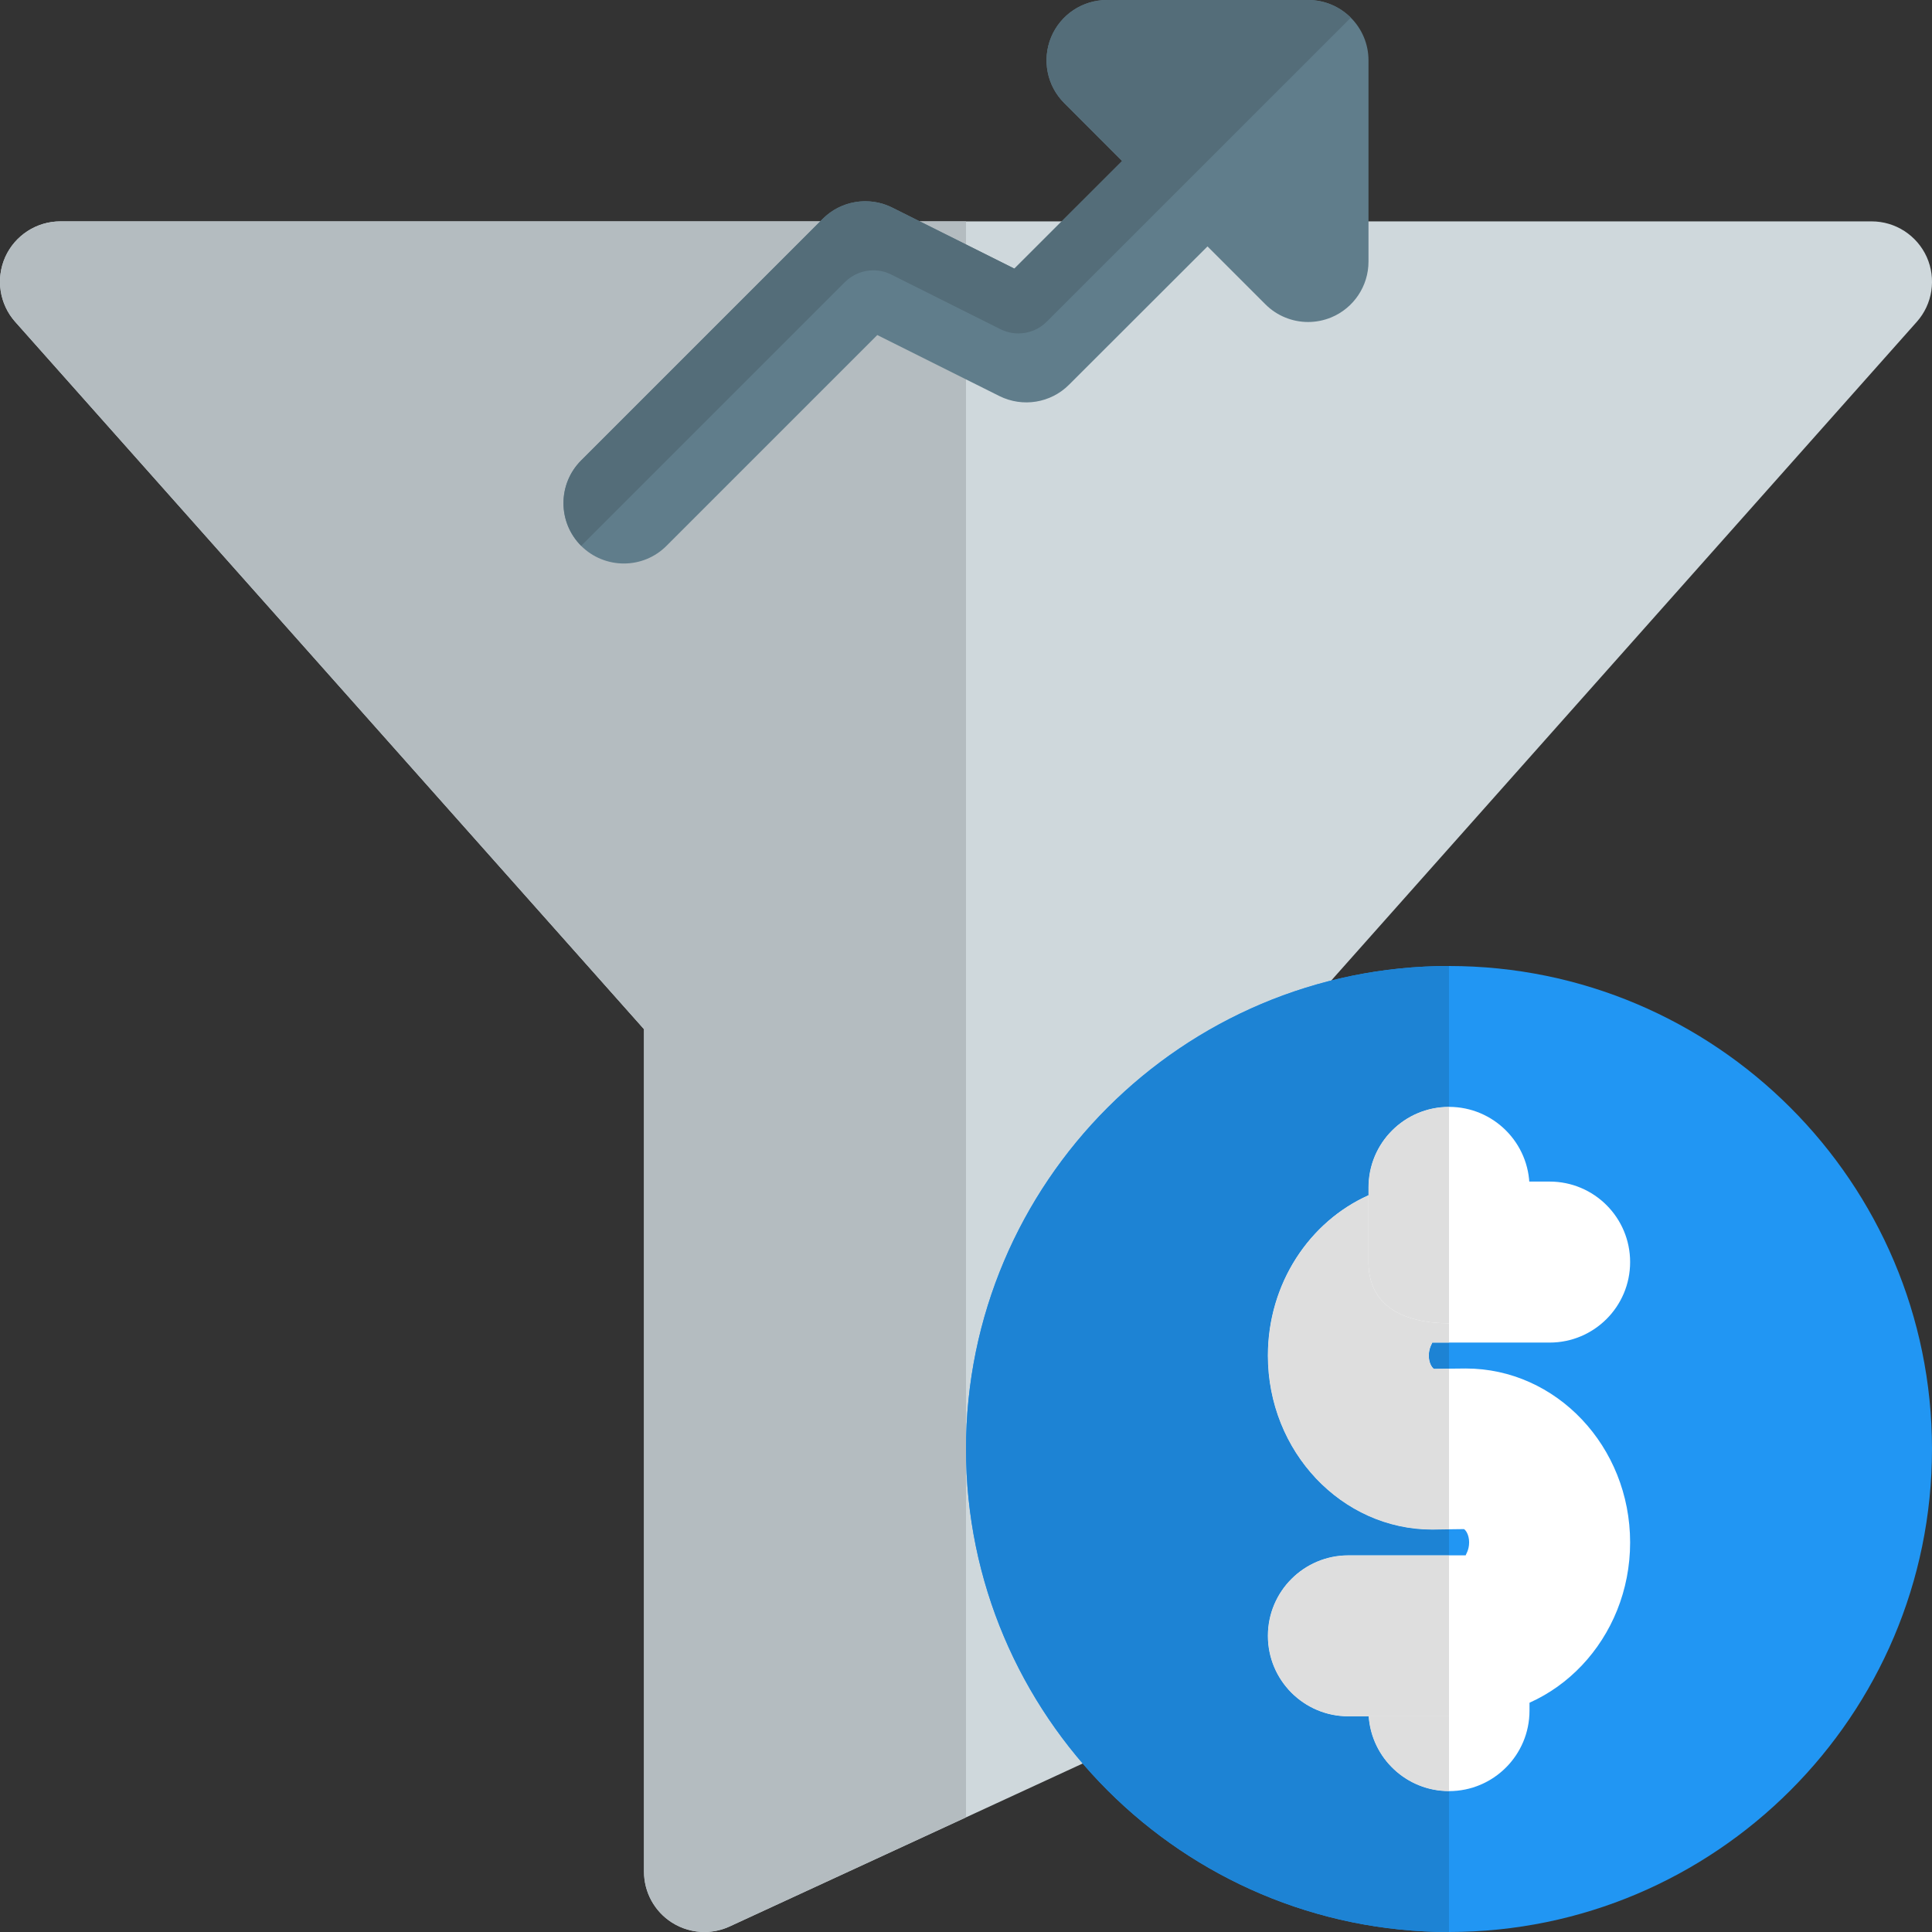
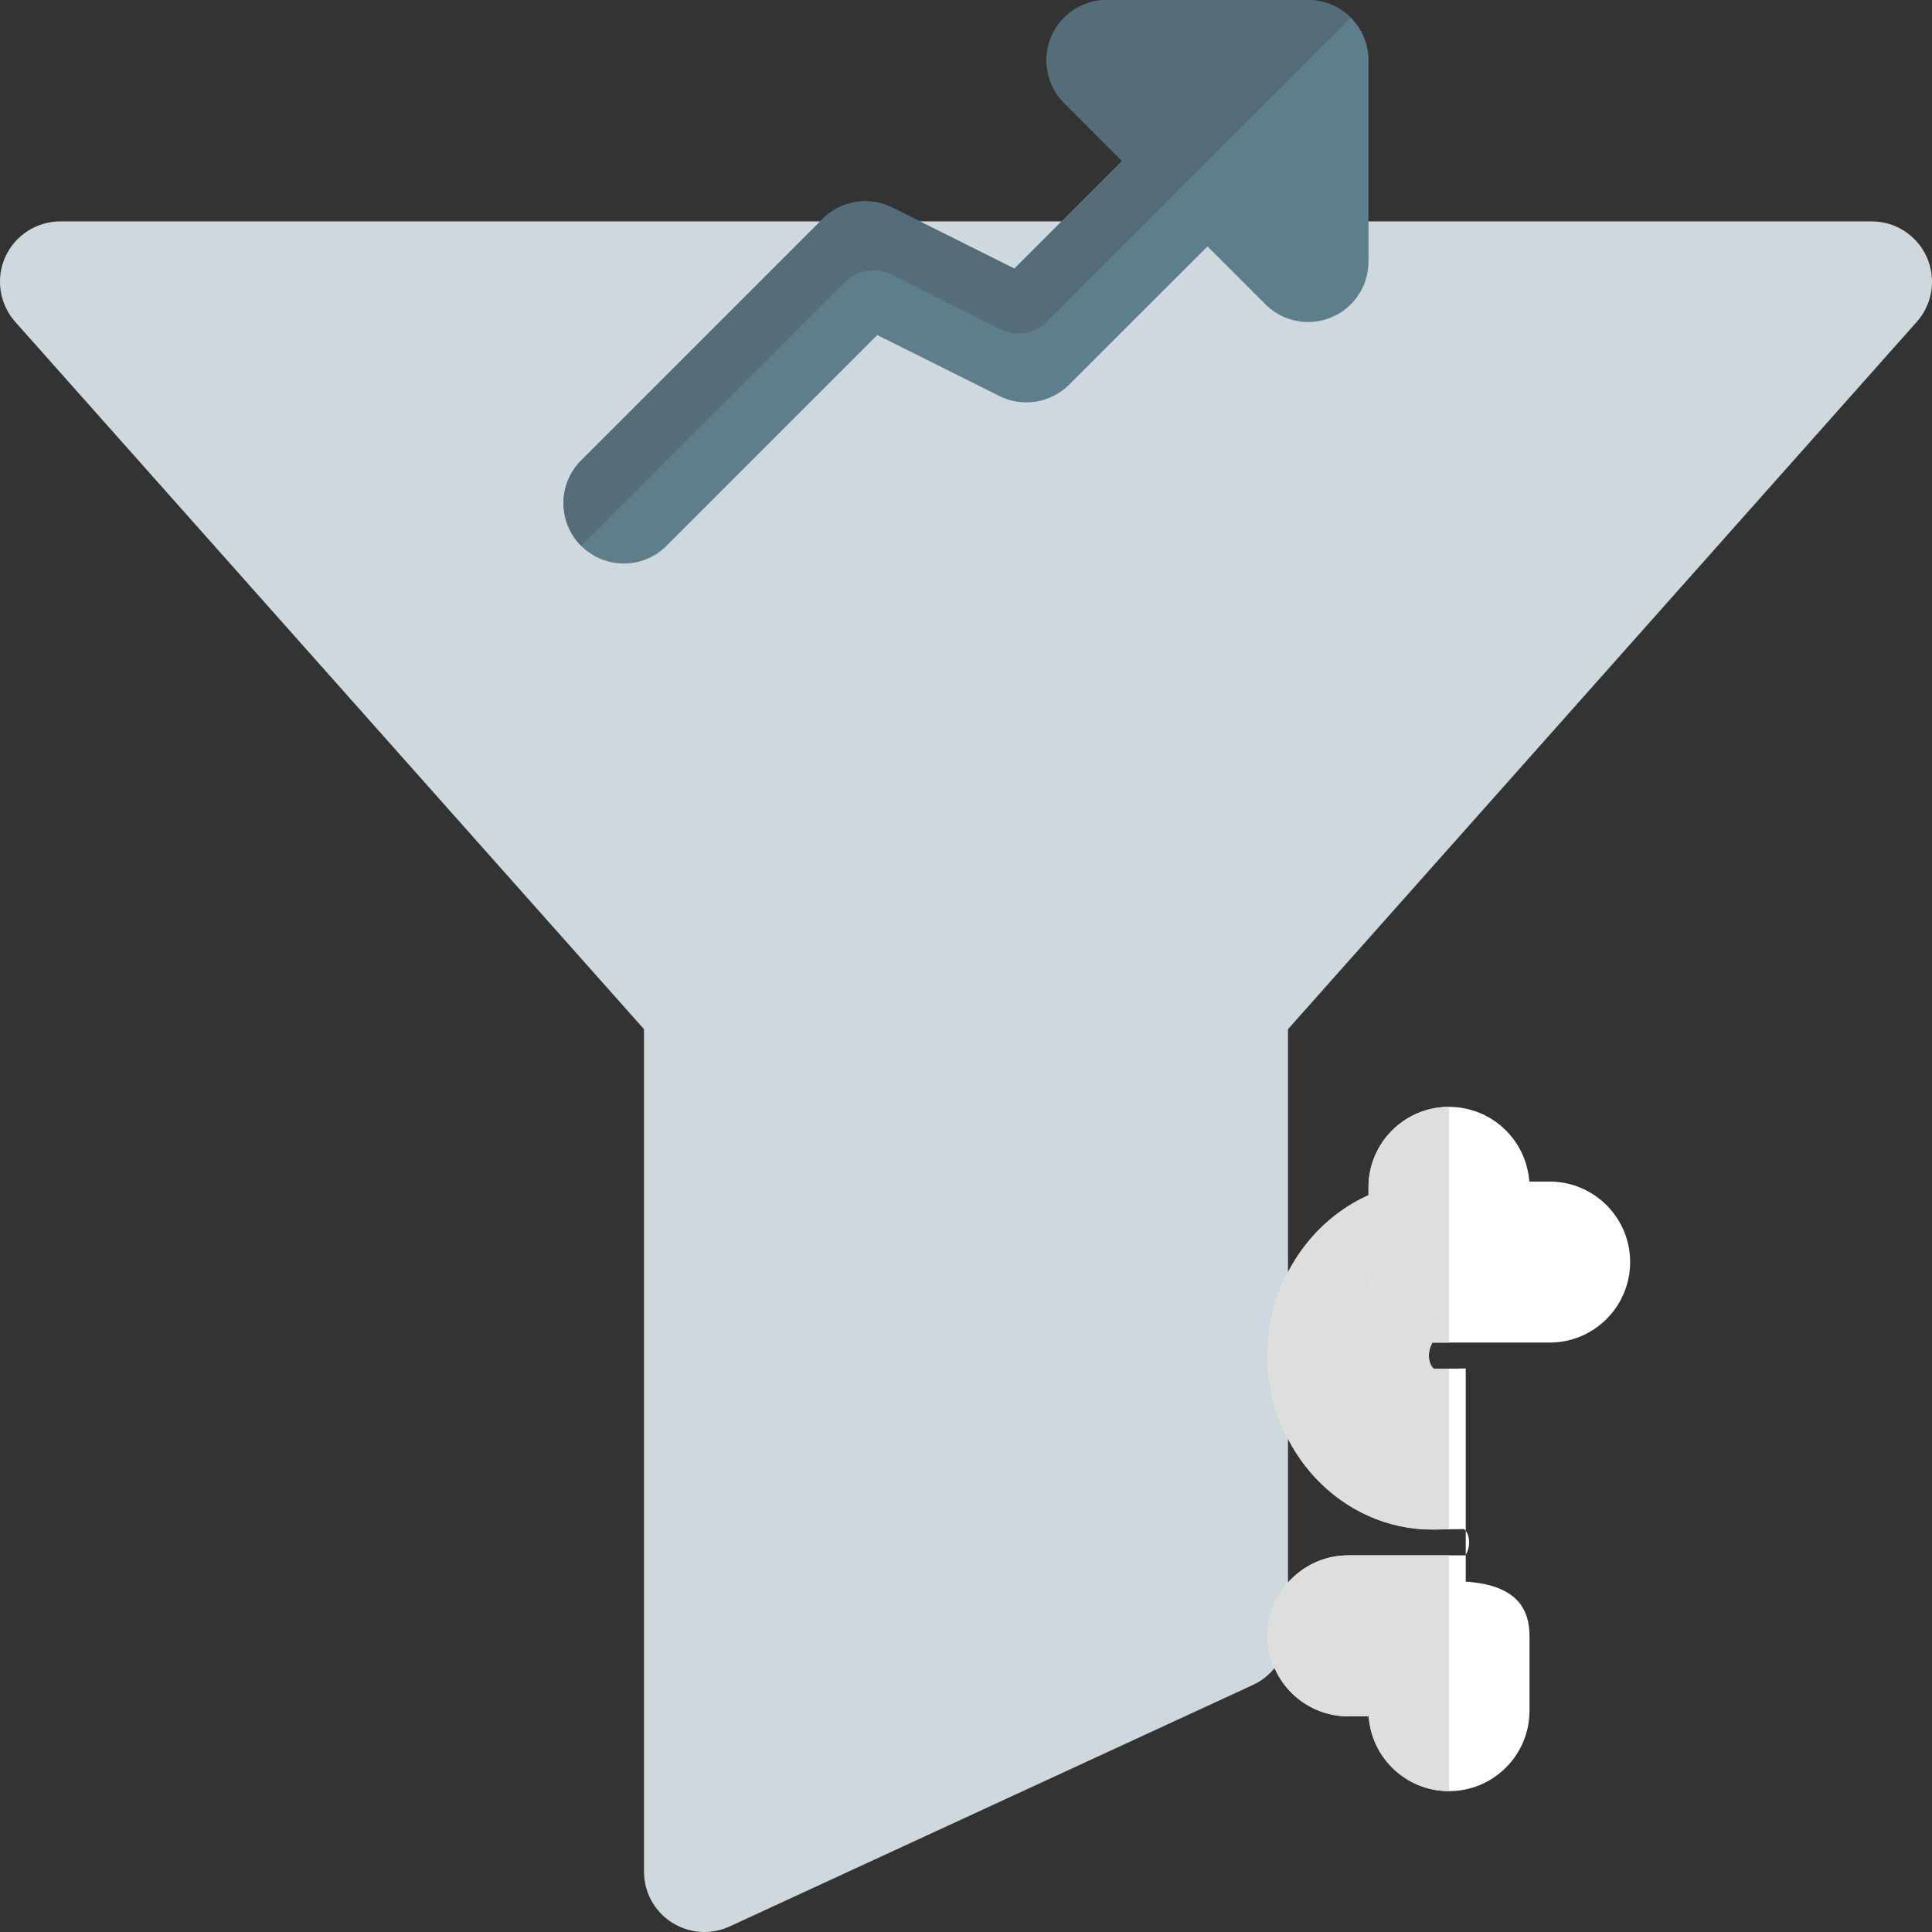
<svg xmlns="http://www.w3.org/2000/svg" id="color" height="512" viewBox="0 0 24 24" width="512">
  <rect x="0" y="0" width="24" height="24" fill="#333333" stroke="none" />
  <path d="m8.75 24c-.141 0-.281-.04-.404-.118-.216-.138-.346-.376-.346-.632v-10.465l-7.811-8.787c-.196-.221-.244-.536-.124-.805.122-.27.39-.443.685-.443h22.5c.295 0 .563.173.685.443.12.27.072.585-.124.805l-7.811 8.787v7.465c0 .292-.17.559-.436.681l-6.5 3c-.1.046-.207.069-.314.069z" fill="#cfd8dc" />
-   <path d="m12 2.75h-11.25c-.295 0-.563.173-.685.443-.12.27-.072.585.124.805l7.811 8.787v10.465c0 .256.13.494.346.632.123.078.263.118.404.118.107 0 .214-.023.314-.069l2.936-1.355z" fill="#b4bcc0" />
  <path d="m16.25 0h-2.5c-.304 0-.577.183-.693.463-.115.28-.052.603.163.817l.719.72-1.338 1.337-1.517-.758c-.288-.144-.638-.088-.865.141l-3 3c-.293.293-.293.768 0 1.061.147.146.339.219.531.219s.384-.073.53-.22l2.618-2.618 1.517.758c.288.143.637.088.865-.141l1.72-1.718.72.72c.143.143.335.219.53.219.097 0 .194-.019.287-.057.28-.116.463-.39.463-.693v-2.5c0-.414-.336-.75-.75-.75z" fill="#607d8b" />
  <path d="m16.25 0h-2.5c-.304 0-.577.183-.693.463-.115.28-.052.603.163.817l.719.72-1.338 1.337-1.517-.758c-.105-.053-.22-.079-.334-.079-.195 0-.387.075-.53.219l-3 3c-.293.293-.293.768 0 1.061l3.275-3.275c.096-.096.224-.147.354-.147.076 0 .152.017.223.053l1.355.678c.071.035.147.053.223.053.13 0 .258-.05.354-.147l3.776-3.775c-.135-.136-.323-.22-.53-.22z" fill="#546d79" />
-   <path d="m18 24c-3.309 0-6-2.691-6-6s2.691-6 6-6 6 2.691 6 6-2.691 6-6 6z" fill="#2196f3" />
  <g fill="#fff">
    <path d="m18 22.25c-.553 0-1-.448-1-1v-.929c0-.552.447-.681 1-.681s1 .128 1 .681v.929c0 .552-.447 1-1 1z" />
-     <path d="m18.208 21.321h-1.458c-.553 0-1-.448-1-1s.447-1 1-1h1.458c-.004-.005.042-.062.042-.161s-.046-.156-.064-.165l-.394.005c-1.126 0-2.042-.969-2.042-2.161 0-1.191.916-2.161 2.042-2.161h1.458c.553 0 1 .448 1 1s-.447 1-1 1h-1.458c.004.005-.042.062-.042.161s.046.156.064.165l.394-.004c1.126 0 2.042.969 2.042 2.161 0 1.191-.916 2.16-2.042 2.16z" />
+     <path d="m18.208 21.321h-1.458c-.553 0-1-.448-1-1s.447-1 1-1h1.458c-.004-.005.042-.062.042-.161s-.046-.156-.064-.165l-.394.005c-1.126 0-2.042-.969-2.042-2.161 0-1.191.916-2.161 2.042-2.161h1.458c.553 0 1 .448 1 1s-.447 1-1 1h-1.458c.004.005-.042.062-.042.161s.046.156.064.165l.394-.004z" />
    <path d="m18 16.437c-.553 0-1-.207-1-.759v-.928c0-.552.447-1 1-1s1 .448 1 1v.929c0 .552-.447.758-1 .758z" />
  </g>
-   <path d="m18 16.679h-.208c.004.005-.042.062-.042.161s.046.156.064.165l.186-.003zm0-4.679c-3.309 0-6 2.691-6 6s2.691 6 6 6v-1.75c-.529 0-.961-.41-.998-.929h-.252c-.553 0-1-.448-1-1s.447-1 1-1h1.25v-.324l-.208.003c-1.126 0-2.042-.969-2.042-2.161 0-.894.516-1.664 1.25-1.992v-.097c0-.552.447-1 1-1z" fill="#1d83d4" />
  <path d="m18 21.321h-.998c.037.519.469.929.998.929z" fill="#dedede" />
  <path d="m18 19.321h-1.25c-.553 0-1 .448-1 1s.447 1 1 1h.252.998zm-1-4.473c-.734.328-1.25 1.097-1.25 1.992 0 1.191.916 2.161 2.042 2.161l.208-.003v-1.995l-.187.002c-.018-.009-.064-.066-.064-.165s.046-.156.042-.161h.209v-.241c-.553 0-1-.207-1-.759z" fill="#dedede" />
  <path d="m18 13.75c-.553 0-1 .448-1 1v.098.831c0 .552.447.759 1 .759z" fill="#dedede" />
</svg>